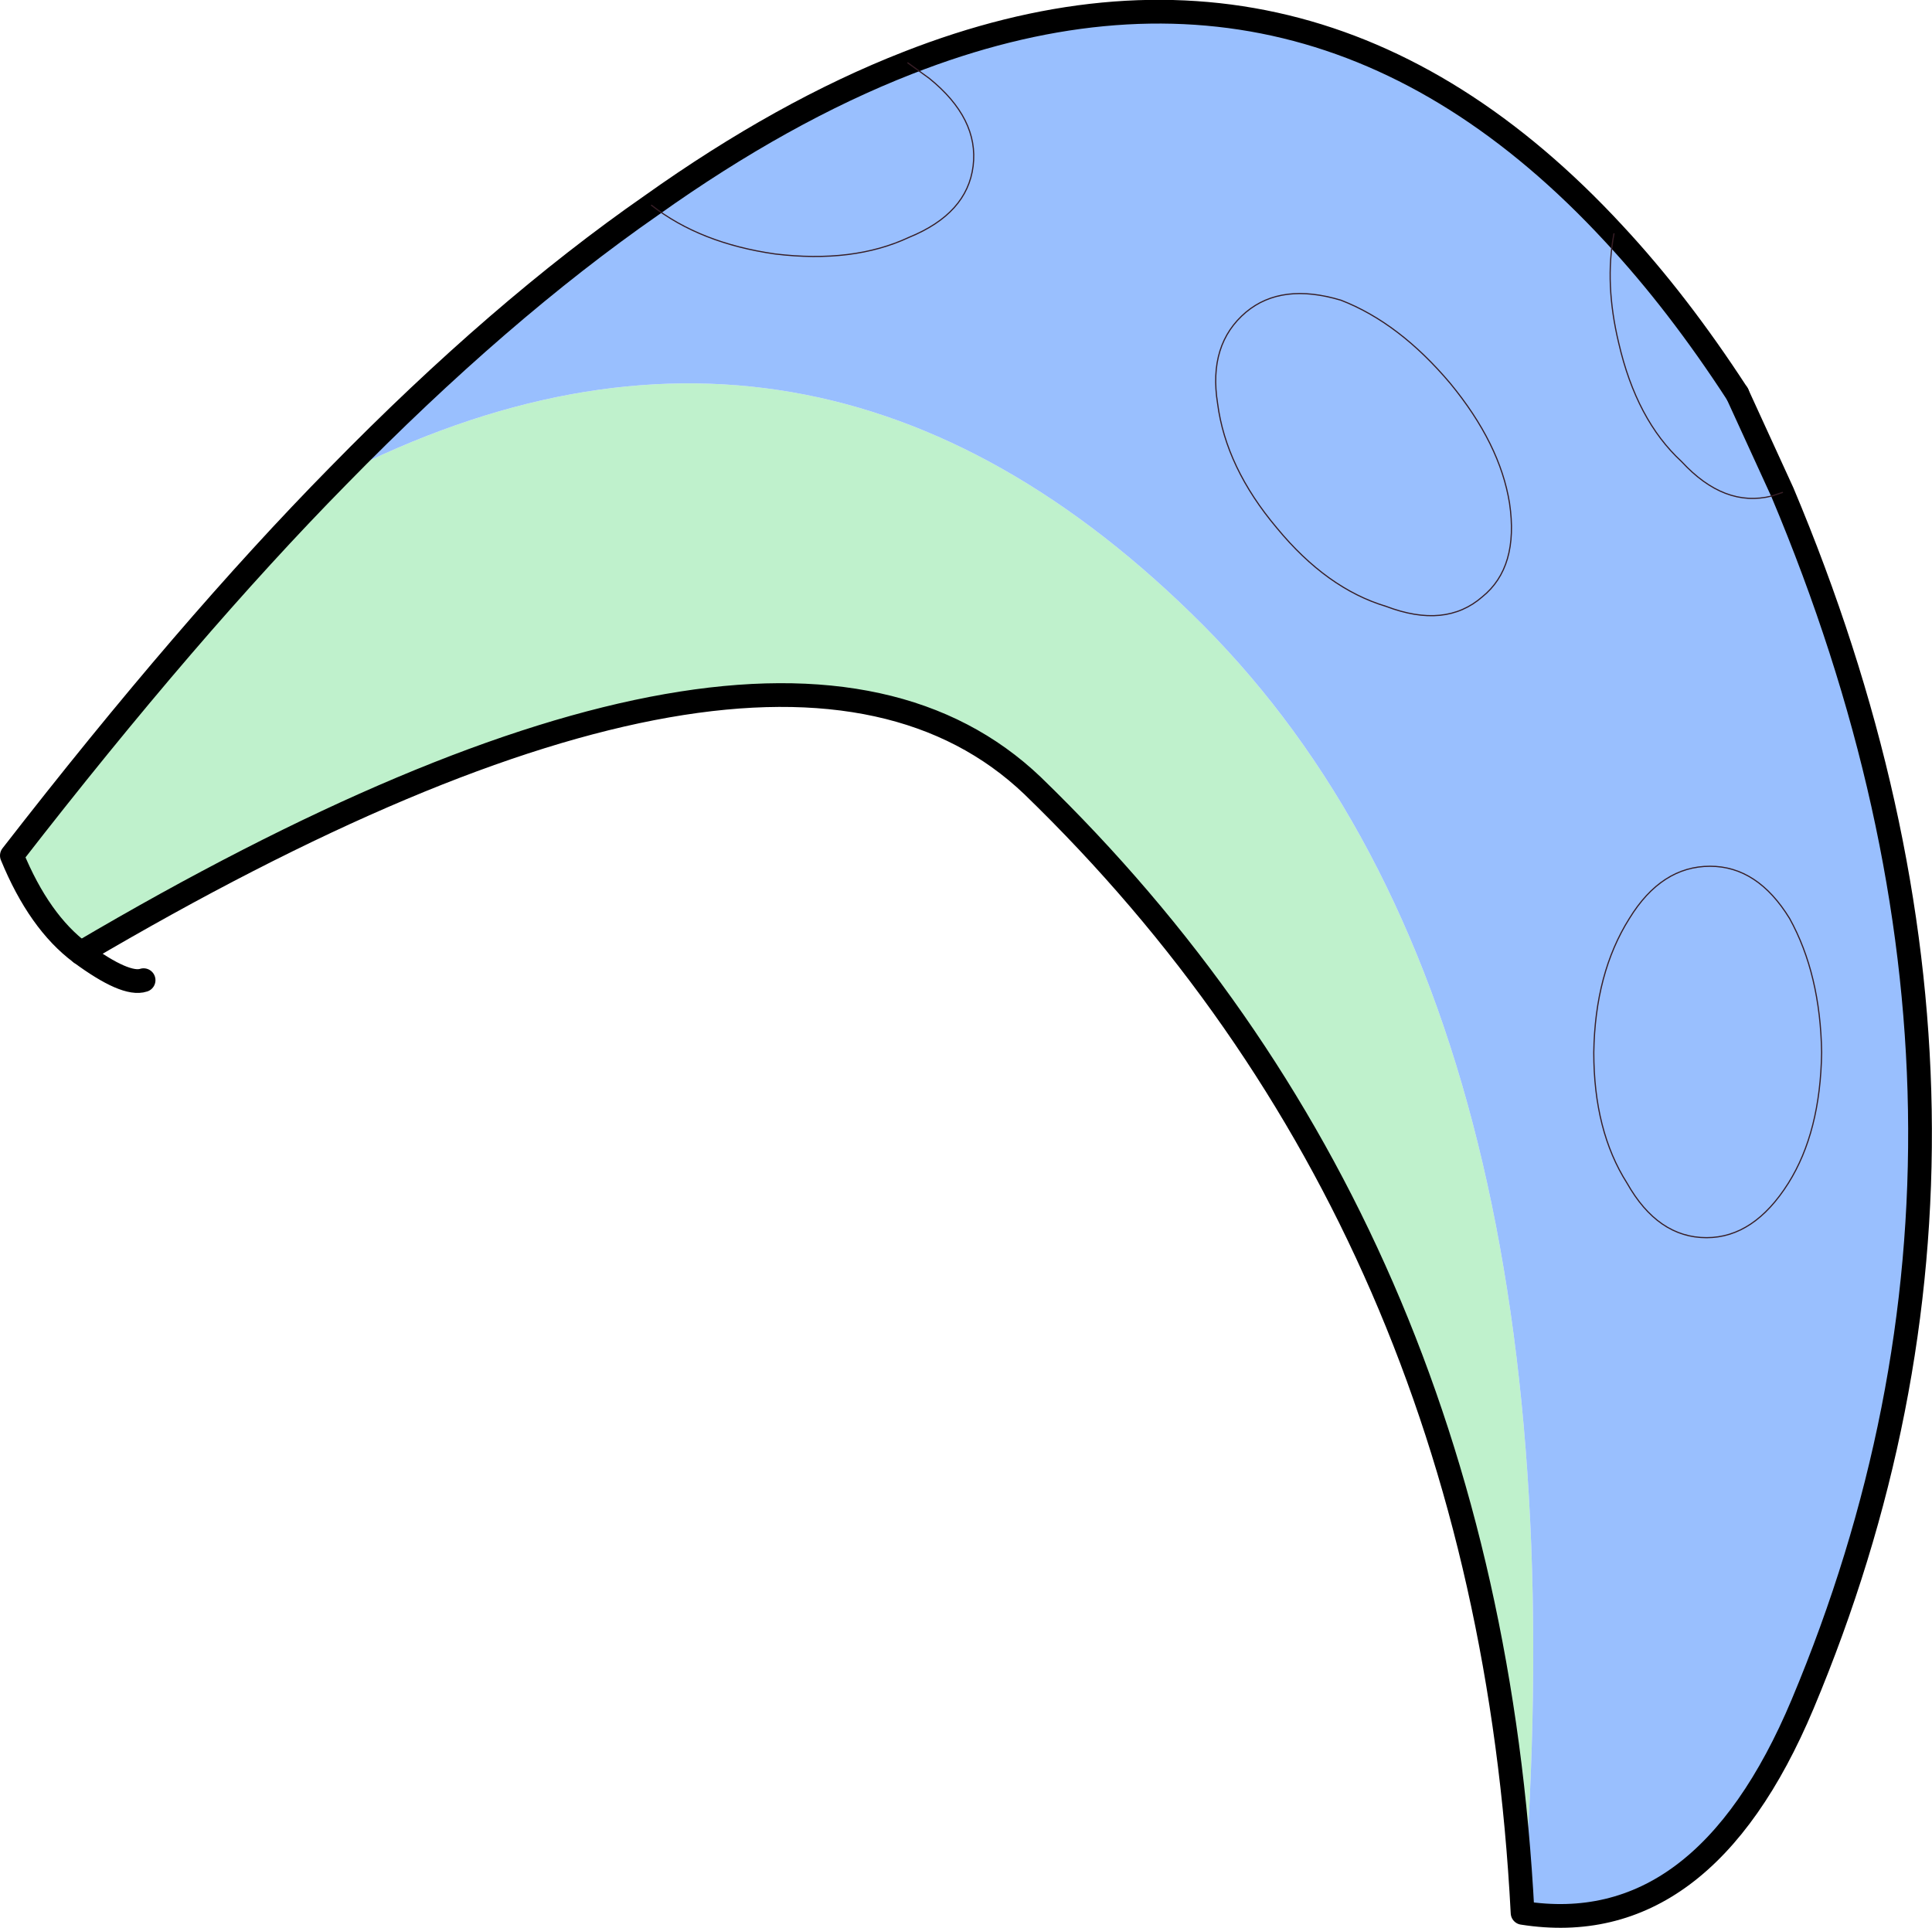
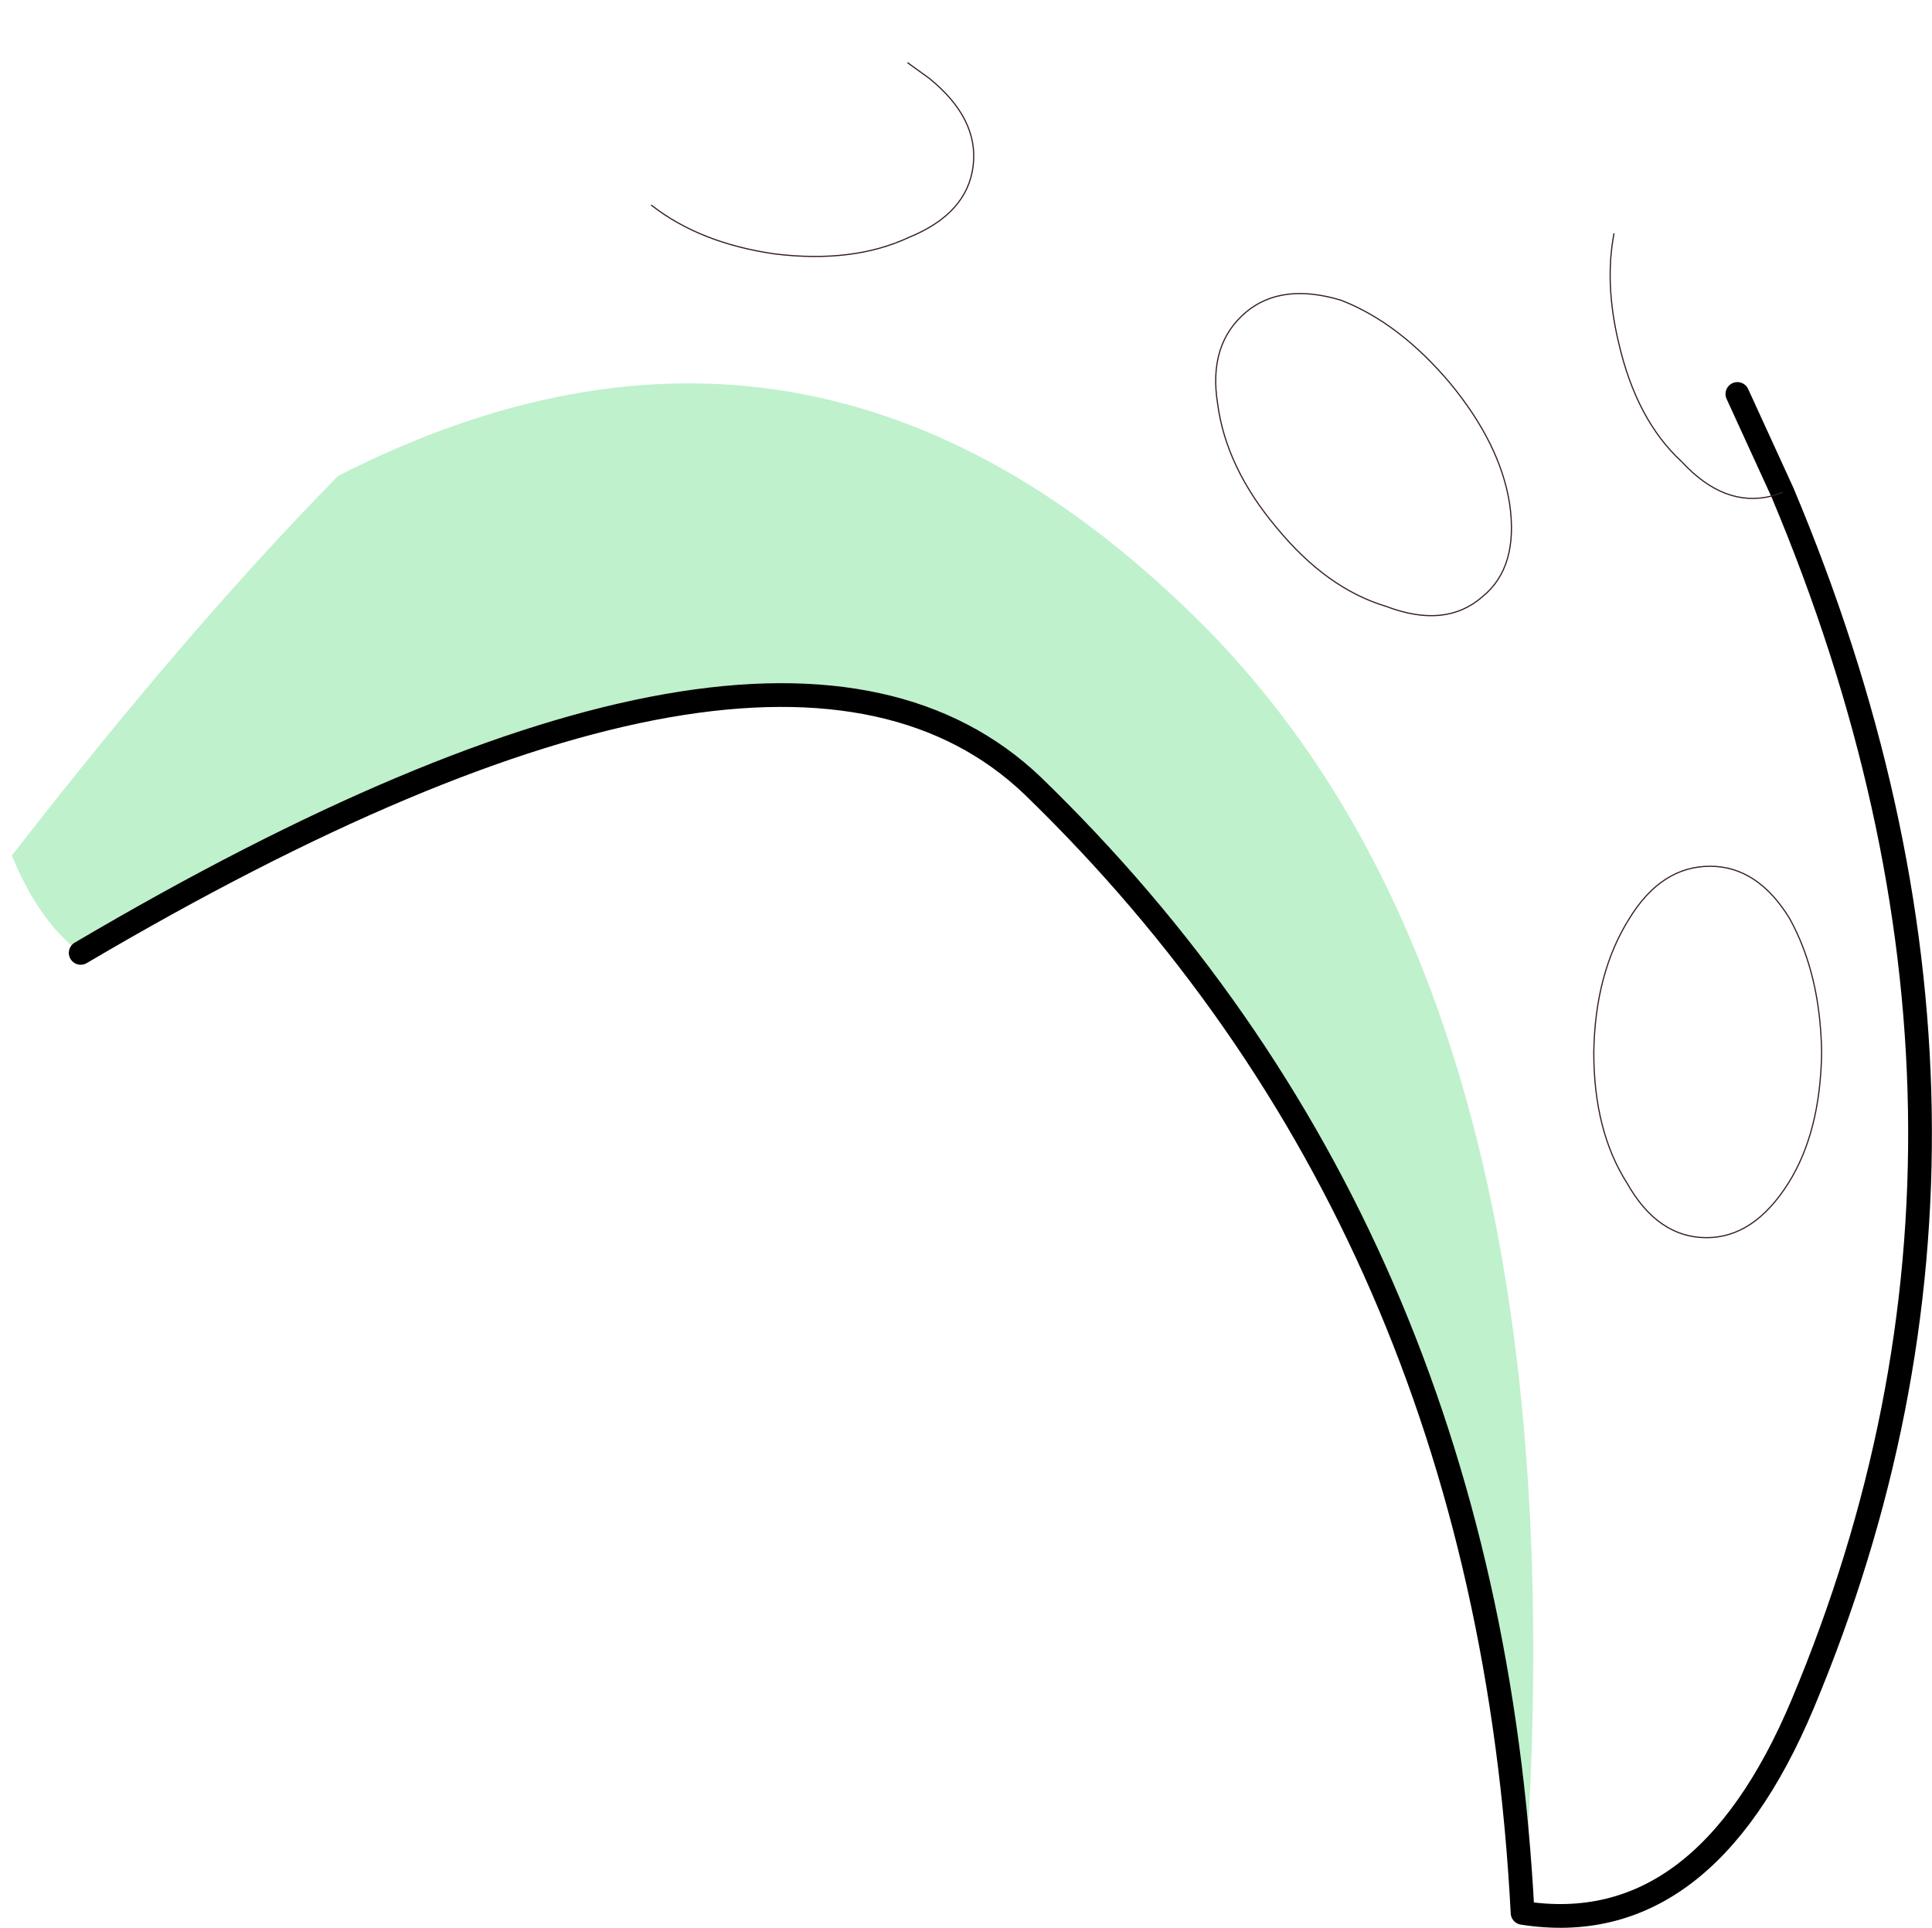
<svg xmlns="http://www.w3.org/2000/svg" height="81.25px" width="81.4px">
  <g transform="matrix(1.0, 0.0, 0.0, 1.0, 8.15, 67.7)">
    <path d="M6.1 -47.65 Q26.1 -57.85 42.55 -41.35 58.95 -24.85 56.0 12.9 54.5 -16.05 35.35 -34.6 24.6 -44.85 -4.75 -27.55 -6.5 -28.85 -7.65 -31.65 -0.2 -41.25 6.1 -47.65" fill="#bff1cc" fill-rule="evenodd" stroke="none" />
-     <path d="M59.85 -57.85 Q62.55 -54.95 65.05 -51.1 L66.95 -46.95 66.5 -46.8 Q64.5 -46.3 62.7 -48.25 60.8 -50.0 60.05 -53.25 59.45 -55.75 59.85 -57.85 59.45 -55.75 60.05 -53.25 60.8 -50.0 62.7 -48.25 64.5 -46.3 66.5 -46.8 L66.95 -46.95 Q78.1 -20.45 67.8 4.1 63.6 14.1 56.0 12.9 58.95 -24.85 42.55 -41.35 26.1 -57.85 6.1 -47.65 12.9 -54.6 19.3 -59.05 24.85 -63.0 30.1 -65.05 47.05 -71.7 59.85 -57.85 M19.3 -59.05 Q21.35 -57.45 24.5 -57.0 27.8 -56.6 30.15 -57.7 32.6 -58.7 32.85 -60.7 33.1 -62.7 31.0 -64.4 L30.1 -65.05 31.0 -64.4 Q33.1 -62.7 32.85 -60.7 32.6 -58.7 30.15 -57.7 27.8 -56.6 24.5 -57.0 21.35 -57.45 19.3 -59.05" fill="#99bffe" fill-rule="evenodd" stroke="none" />
    <path d="M66.95 -46.95 L65.05 -51.1 M56.0 12.9 Q63.6 14.1 67.8 4.1 78.1 -20.45 66.95 -46.95 M56.0 12.9 Q54.5 -16.05 35.35 -34.6 24.6 -44.85 -4.75 -27.55" fill="none" stroke="#000000" stroke-linecap="round" stroke-linejoin="round" stroke-width="1.0" />
-     <path d="M65.05 -51.1 Q62.55 -54.95 59.85 -57.85 47.05 -71.7 30.1 -65.05 24.85 -63.0 19.3 -59.05 12.9 -54.6 6.1 -47.65 -0.2 -41.25 -7.65 -31.65 -6.5 -28.85 -4.75 -27.55 -2.85 -26.15 -2.1 -26.4" fill="none" stroke="#000000" stroke-linecap="round" stroke-linejoin="round" stroke-width="1.0" />
    <path d="M59.85 -57.85 Q59.45 -55.75 60.05 -53.25 60.8 -50.0 62.7 -48.25 64.5 -46.3 66.5 -46.8 L66.95 -46.95 M30.1 -65.05 L31.0 -64.4 Q33.1 -62.7 32.85 -60.7 32.6 -58.7 30.15 -57.7 27.8 -56.6 24.5 -57.0 21.35 -57.45 19.3 -59.05" fill="none" stroke="#371e26" stroke-linecap="round" stroke-linejoin="round" stroke-width="0.05" />
    <path d="M52.95 -51.55 Q55.05 -49.0 55.45 -46.5 55.85 -43.8 54.3 -42.55 52.75 -41.2 50.25 -42.15 47.75 -42.9 45.65 -45.45 43.5 -48.0 43.15 -50.7 42.75 -53.2 44.35 -54.55 45.85 -55.8 48.35 -55.05 50.8 -54.1 52.95 -51.55 M67.25 -29.0 Q68.55 -26.65 68.6 -23.35 68.55 -20.0 67.2 -17.85 65.75 -15.55 63.75 -15.55 61.7 -15.55 60.4 -17.85 59.0 -20.05 59.0 -23.35 59.05 -26.7 60.5 -29.0 61.85 -31.2 63.9 -31.2 65.9 -31.2 67.25 -29.0" fill="none" stroke="#371e26" stroke-linecap="round" stroke-linejoin="round" stroke-width="0.05" />
  </g>
</svg>